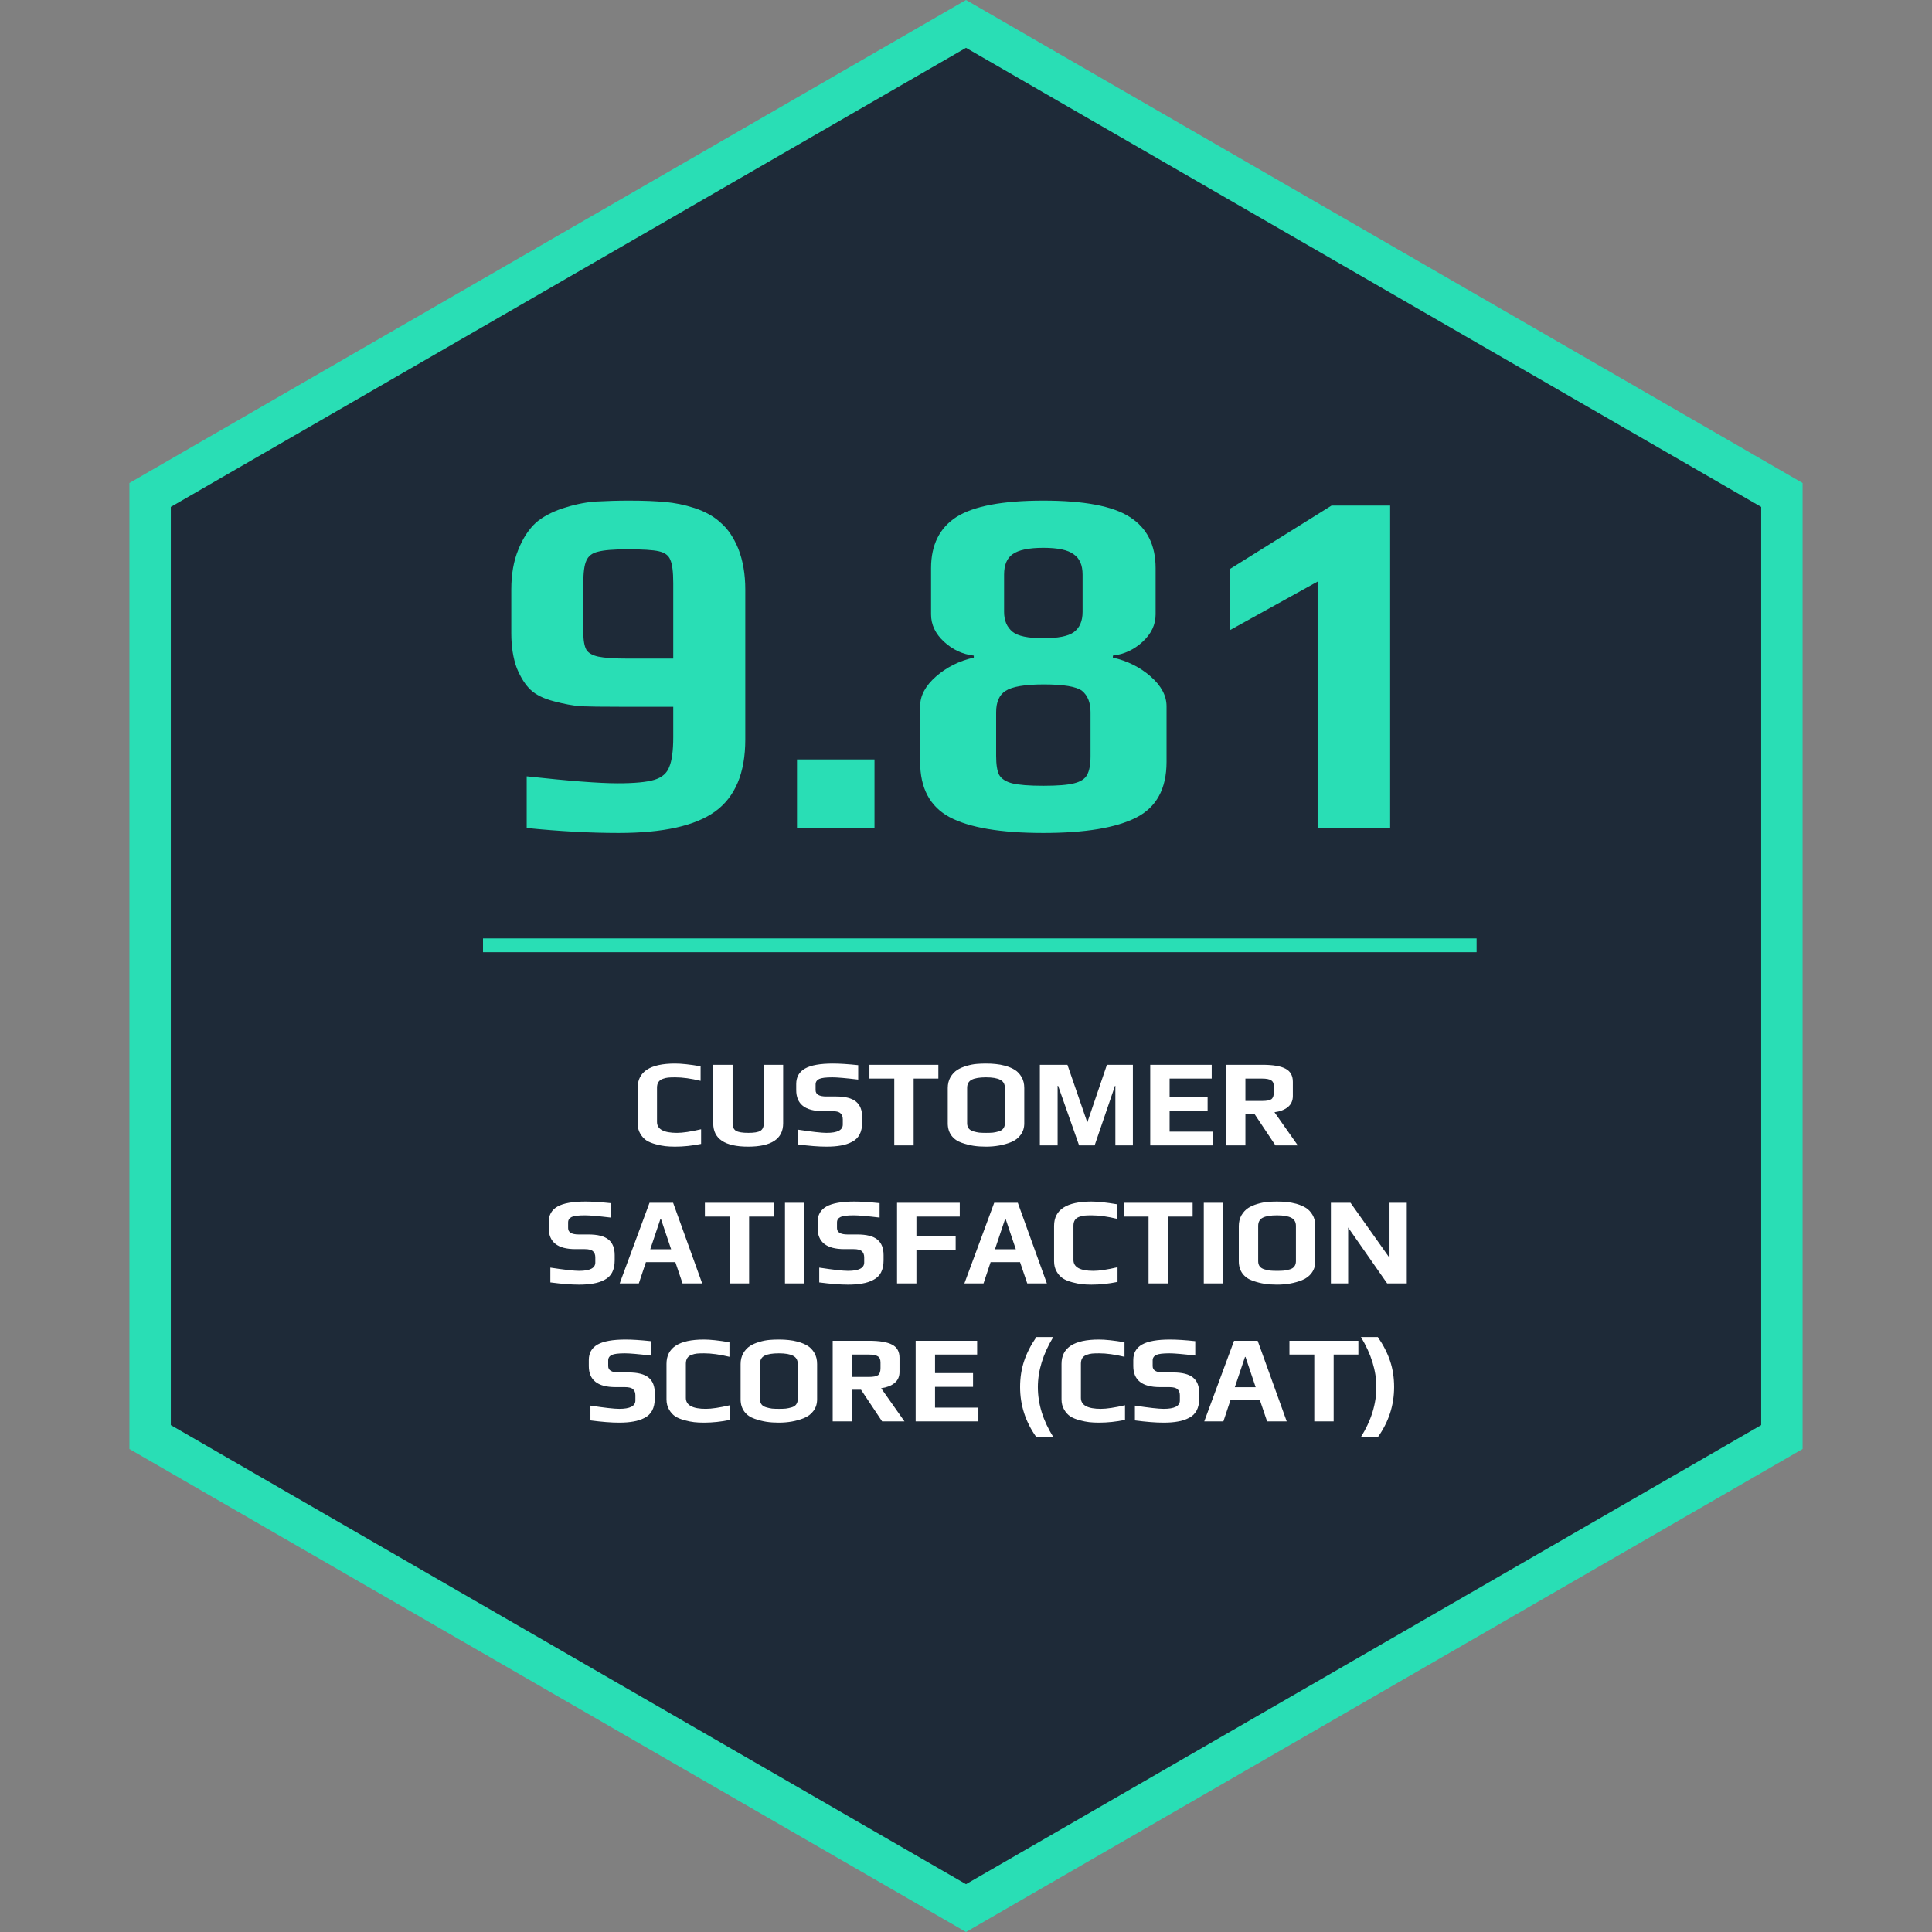
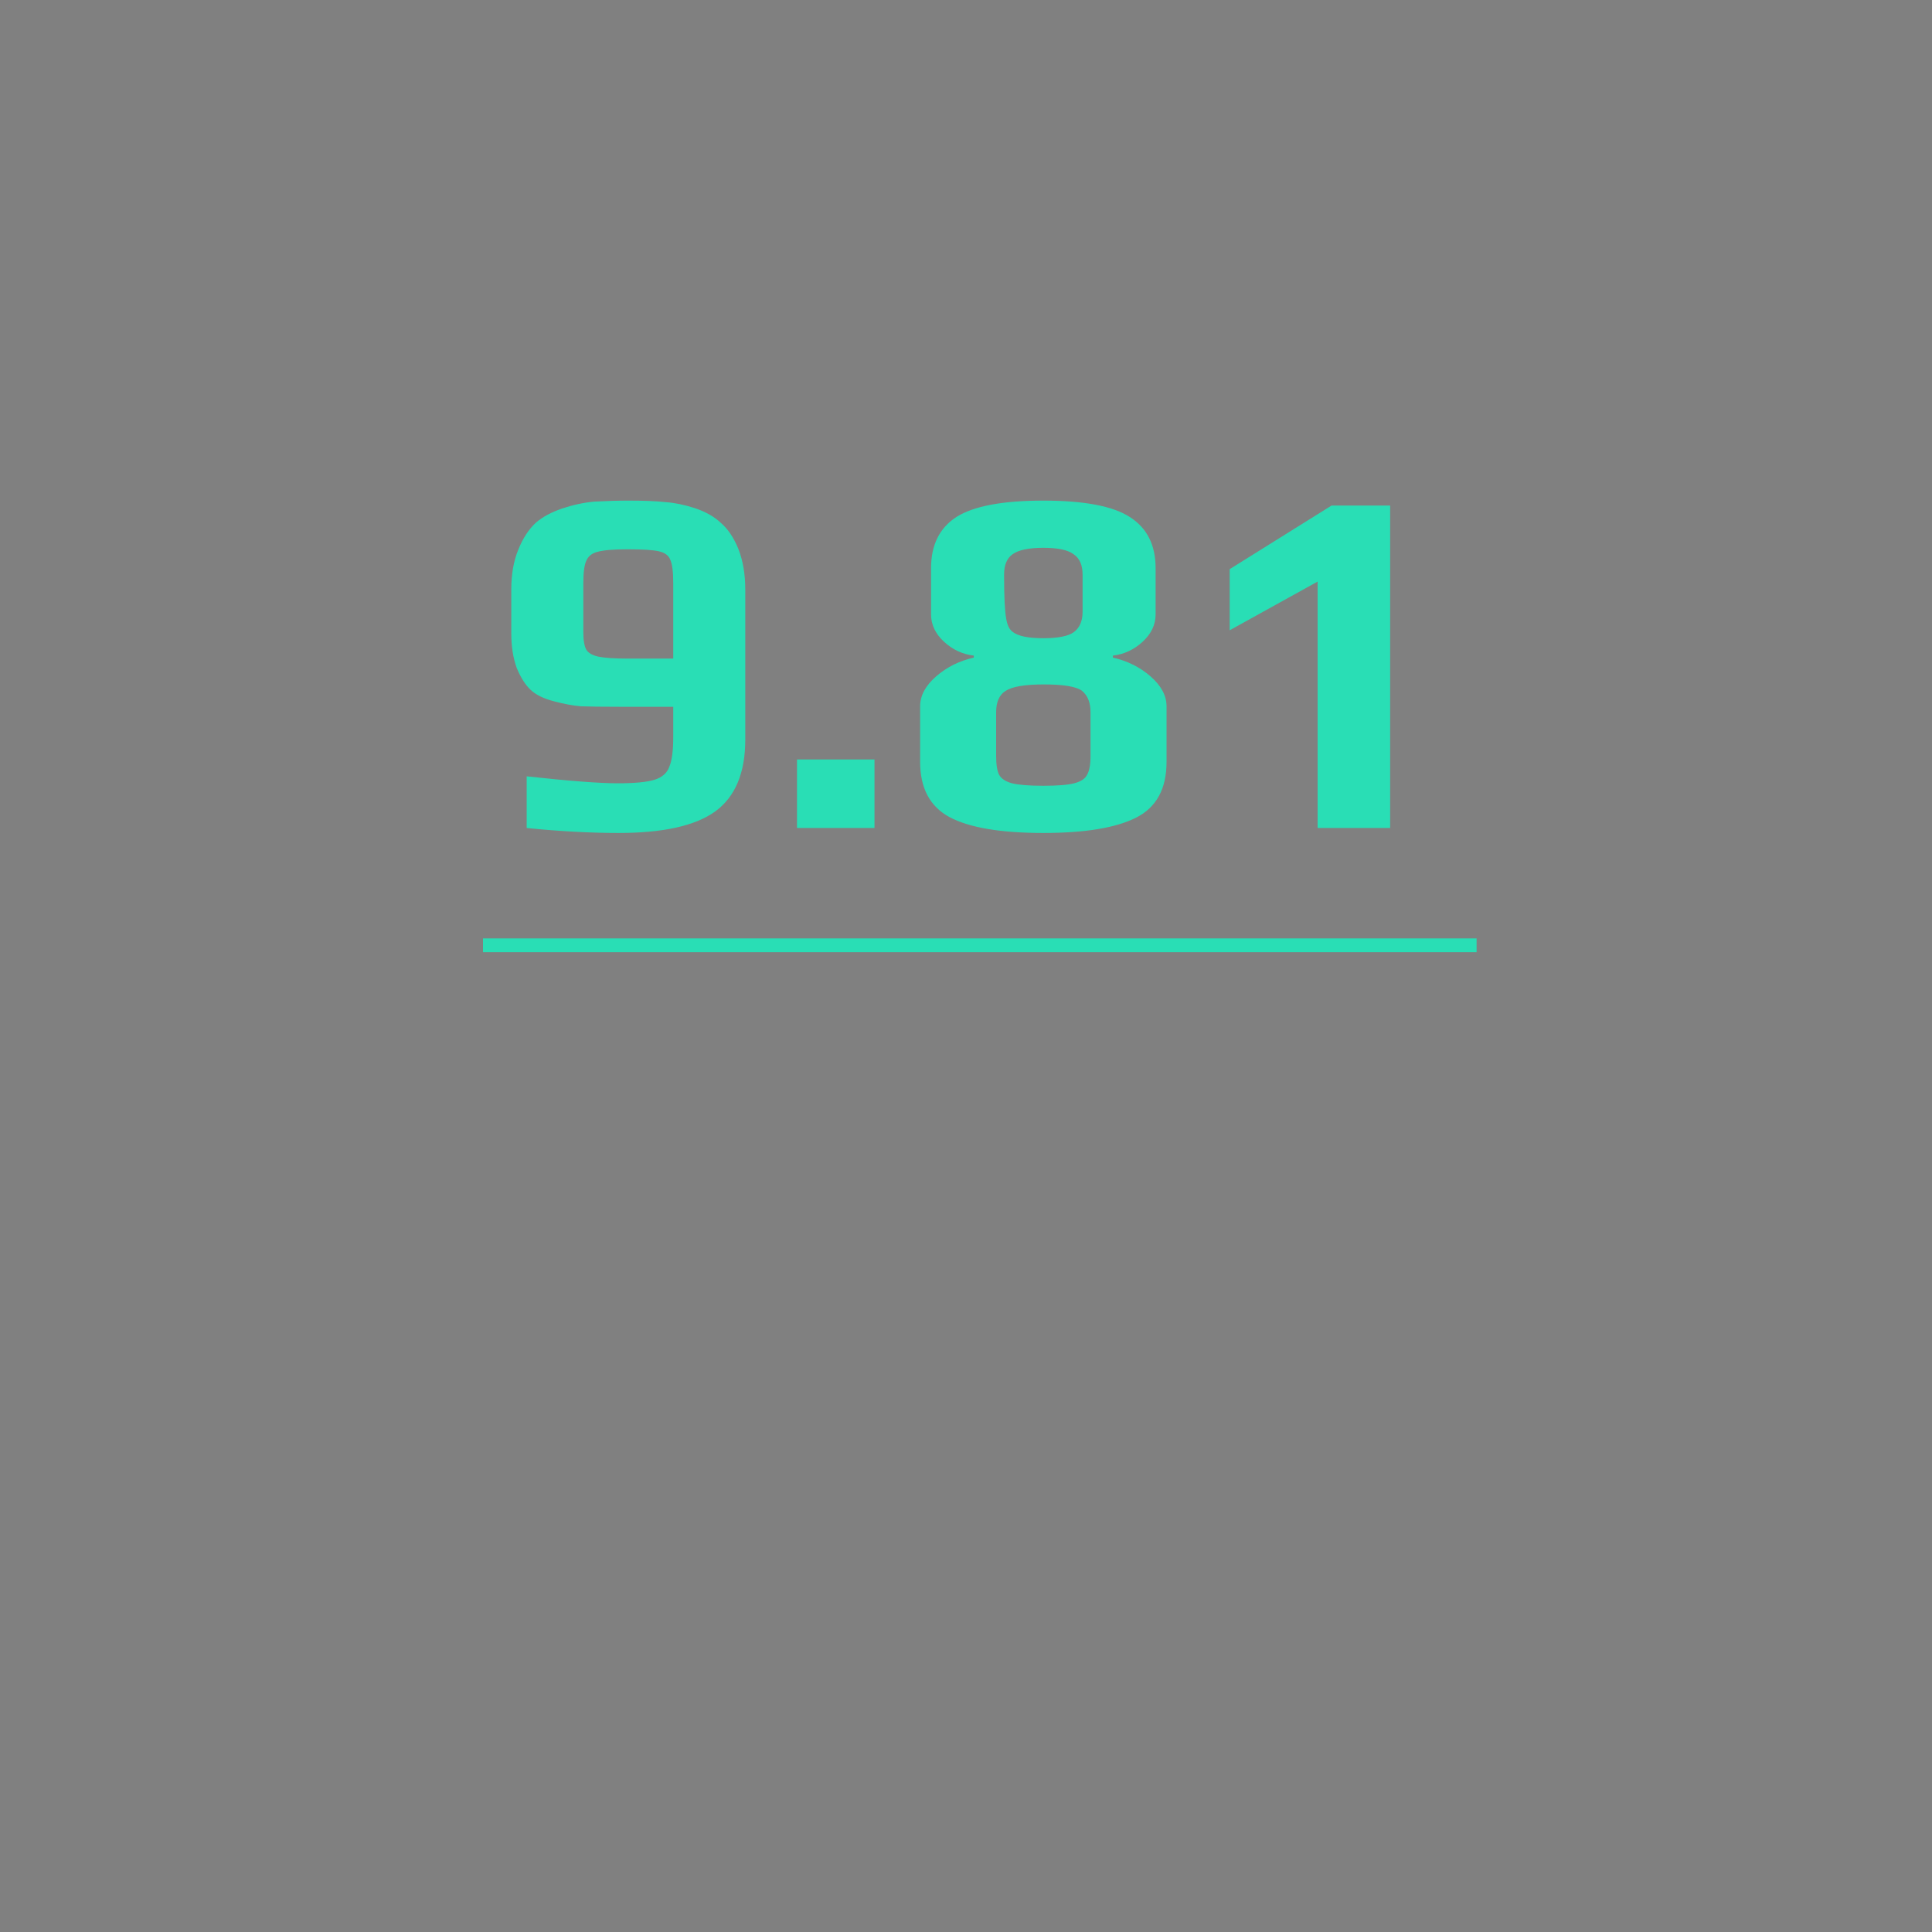
<svg xmlns="http://www.w3.org/2000/svg" width="140" height="140" viewBox="0 0 140 140" fill="none">
  <rect x="0" y="0" width="140" height="140" fill="#808080" stroke="none" />
-   <path d="M10.878 35.866L70 1.732L129.122 35.866V104.134L70 138.268L10.878 104.134V35.866Z" fill="#1E2A38" stroke="#29DEB5" stroke-width="3" />
-   <path d="M44.826 60.36C42.762 60.36 40.542 60.24 38.166 60V56.256C41.238 56.592 43.434 56.76 44.754 56.76C45.978 56.76 46.866 56.676 47.418 56.508C47.97 56.34 48.33 56.028 48.498 55.572C48.69 55.116 48.786 54.396 48.786 53.412V51.216H44.898C43.602 51.216 42.666 51.204 42.09 51.18C41.514 51.132 40.866 51.012 40.146 50.82C39.402 50.628 38.838 50.352 38.454 49.992C38.07 49.632 37.734 49.104 37.446 48.408C37.182 47.688 37.05 46.848 37.05 45.888V42.72C37.05 41.616 37.218 40.656 37.554 39.84C37.89 39 38.322 38.34 38.85 37.86C39.33 37.452 39.954 37.116 40.722 36.852C41.514 36.588 42.294 36.42 43.062 36.348C43.974 36.3 44.802 36.276 45.546 36.276C46.674 36.276 47.562 36.312 48.21 36.384C48.882 36.432 49.59 36.576 50.334 36.816C51.126 37.08 51.762 37.44 52.242 37.896C52.746 38.328 53.166 38.952 53.502 39.768C53.838 40.632 54.006 41.616 54.006 42.72V53.592C54.006 56.016 53.274 57.756 51.81 58.812C50.37 59.844 48.042 60.36 44.826 60.36ZM48.786 47.724V42.252C48.786 41.436 48.714 40.872 48.57 40.56C48.45 40.248 48.174 40.044 47.742 39.948C47.334 39.852 46.578 39.804 45.474 39.804C44.466 39.804 43.746 39.864 43.314 39.984C42.906 40.08 42.63 40.296 42.486 40.632C42.342 40.944 42.27 41.484 42.27 42.252V45.816C42.27 46.392 42.342 46.812 42.486 47.076C42.63 47.316 42.918 47.484 43.35 47.58C43.806 47.676 44.526 47.724 45.51 47.724H48.786ZM57.753 55.032H63.369V60H57.753V55.032ZM75.604 60.36C72.508 60.36 70.24 59.976 68.8 59.208C67.384 58.44 66.676 57.108 66.676 55.212V51.18C66.676 50.412 67.06 49.692 67.828 49.02C68.596 48.348 69.508 47.892 70.564 47.652V47.508C69.748 47.412 69.028 47.076 68.404 46.5C67.78 45.924 67.468 45.264 67.468 44.52V41.172C67.468 39.492 68.08 38.256 69.304 37.464C70.552 36.672 72.652 36.276 75.604 36.276C78.556 36.276 80.644 36.672 81.868 37.464C83.116 38.256 83.74 39.492 83.74 41.172V44.52C83.74 45.264 83.428 45.924 82.804 46.5C82.18 47.076 81.46 47.412 80.644 47.508V47.652C81.7 47.892 82.612 48.348 83.38 49.02C84.148 49.692 84.532 50.412 84.532 51.18V55.212C84.532 57.156 83.8 58.5 82.336 59.244C80.872 59.988 78.628 60.36 75.604 60.36ZM75.604 46.248C76.66 46.248 77.392 46.104 77.8 45.816C78.232 45.504 78.448 45.012 78.448 44.34V41.64C78.448 40.944 78.232 40.452 77.8 40.164C77.392 39.852 76.66 39.696 75.604 39.696C74.548 39.696 73.804 39.852 73.372 40.164C72.964 40.452 72.76 40.944 72.76 41.64V44.34C72.76 44.964 72.964 45.444 73.372 45.78C73.756 46.092 74.5 46.248 75.604 46.248ZM75.604 56.94C76.636 56.94 77.38 56.88 77.836 56.76C78.316 56.64 78.628 56.436 78.772 56.148C78.94 55.86 79.024 55.404 79.024 54.78V51.612C79.024 50.916 78.82 50.4 78.412 50.064C78.004 49.752 77.08 49.596 75.64 49.596C74.272 49.596 73.348 49.752 72.868 50.064C72.412 50.352 72.184 50.868 72.184 51.612V54.78C72.184 55.404 72.256 55.86 72.4 56.148C72.568 56.436 72.88 56.64 73.336 56.76C73.816 56.88 74.572 56.94 75.604 56.94ZM95.479 42.144L89.107 45.672V41.244L96.487 36.636H100.735V60H95.479V42.144Z" fill="#29DEB5" />
+   <path d="M44.826 60.36C42.762 60.36 40.542 60.24 38.166 60V56.256C41.238 56.592 43.434 56.76 44.754 56.76C45.978 56.76 46.866 56.676 47.418 56.508C47.97 56.34 48.33 56.028 48.498 55.572C48.69 55.116 48.786 54.396 48.786 53.412V51.216H44.898C43.602 51.216 42.666 51.204 42.09 51.18C41.514 51.132 40.866 51.012 40.146 50.82C39.402 50.628 38.838 50.352 38.454 49.992C38.07 49.632 37.734 49.104 37.446 48.408C37.182 47.688 37.05 46.848 37.05 45.888V42.72C37.05 41.616 37.218 40.656 37.554 39.84C37.89 39 38.322 38.34 38.85 37.86C39.33 37.452 39.954 37.116 40.722 36.852C41.514 36.588 42.294 36.42 43.062 36.348C43.974 36.3 44.802 36.276 45.546 36.276C46.674 36.276 47.562 36.312 48.21 36.384C48.882 36.432 49.59 36.576 50.334 36.816C51.126 37.08 51.762 37.44 52.242 37.896C52.746 38.328 53.166 38.952 53.502 39.768C53.838 40.632 54.006 41.616 54.006 42.72V53.592C54.006 56.016 53.274 57.756 51.81 58.812C50.37 59.844 48.042 60.36 44.826 60.36ZM48.786 47.724V42.252C48.786 41.436 48.714 40.872 48.57 40.56C48.45 40.248 48.174 40.044 47.742 39.948C47.334 39.852 46.578 39.804 45.474 39.804C44.466 39.804 43.746 39.864 43.314 39.984C42.906 40.08 42.63 40.296 42.486 40.632C42.342 40.944 42.27 41.484 42.27 42.252V45.816C42.27 46.392 42.342 46.812 42.486 47.076C42.63 47.316 42.918 47.484 43.35 47.58C43.806 47.676 44.526 47.724 45.51 47.724H48.786ZM57.753 55.032H63.369V60H57.753V55.032ZM75.604 60.36C72.508 60.36 70.24 59.976 68.8 59.208C67.384 58.44 66.676 57.108 66.676 55.212V51.18C66.676 50.412 67.06 49.692 67.828 49.02C68.596 48.348 69.508 47.892 70.564 47.652V47.508C69.748 47.412 69.028 47.076 68.404 46.5C67.78 45.924 67.468 45.264 67.468 44.52V41.172C67.468 39.492 68.08 38.256 69.304 37.464C70.552 36.672 72.652 36.276 75.604 36.276C78.556 36.276 80.644 36.672 81.868 37.464C83.116 38.256 83.74 39.492 83.74 41.172V44.52C83.74 45.264 83.428 45.924 82.804 46.5C82.18 47.076 81.46 47.412 80.644 47.508V47.652C81.7 47.892 82.612 48.348 83.38 49.02C84.148 49.692 84.532 50.412 84.532 51.18V55.212C84.532 57.156 83.8 58.5 82.336 59.244C80.872 59.988 78.628 60.36 75.604 60.36ZM75.604 46.248C76.66 46.248 77.392 46.104 77.8 45.816C78.232 45.504 78.448 45.012 78.448 44.34V41.64C78.448 40.944 78.232 40.452 77.8 40.164C77.392 39.852 76.66 39.696 75.604 39.696C74.548 39.696 73.804 39.852 73.372 40.164C72.964 40.452 72.76 40.944 72.76 41.64C72.76 44.964 72.964 45.444 73.372 45.78C73.756 46.092 74.5 46.248 75.604 46.248ZM75.604 56.94C76.636 56.94 77.38 56.88 77.836 56.76C78.316 56.64 78.628 56.436 78.772 56.148C78.94 55.86 79.024 55.404 79.024 54.78V51.612C79.024 50.916 78.82 50.4 78.412 50.064C78.004 49.752 77.08 49.596 75.64 49.596C74.272 49.596 73.348 49.752 72.868 50.064C72.412 50.352 72.184 50.868 72.184 51.612V54.78C72.184 55.404 72.256 55.86 72.4 56.148C72.568 56.436 72.88 56.64 73.336 56.76C73.816 56.88 74.572 56.94 75.604 56.94ZM95.479 42.144L89.107 45.672V41.244L96.487 36.636H100.735V60H95.479V42.144Z" fill="#29DEB5" />
  <line x1="35" y1="68.5" x2="107" y2="68.5" stroke="#29DEB5" />
-   <path d="M48.914 83.09C48.65 83.09 48.413 83.078 48.203 83.054C47.999 83.03 47.774 82.985 47.528 82.919C47.252 82.847 47.024 82.754 46.844 82.64C46.664 82.52 46.514 82.355 46.394 82.145C46.268 81.935 46.205 81.686 46.205 81.398V78.833C46.205 77.657 47.108 77.069 48.914 77.069C49.376 77.069 49.994 77.135 50.768 77.267V78.32C50.072 78.152 49.46 78.068 48.932 78.068C48.71 78.068 48.536 78.074 48.41 78.086C48.29 78.098 48.164 78.128 48.032 78.176C47.75 78.272 47.609 78.485 47.609 78.815V81.299C47.609 81.827 48.092 82.091 49.058 82.091C49.472 82.091 50.054 82.004 50.804 81.83V82.892C50.162 83.024 49.532 83.09 48.914 83.09ZM54.212 83.09C52.526 83.09 51.683 82.526 51.683 81.398V77.159H53.087V81.398C53.087 81.662 53.171 81.845 53.339 81.947C53.513 82.043 53.81 82.091 54.23 82.091C54.644 82.091 54.932 82.043 55.094 81.947C55.262 81.845 55.346 81.662 55.346 81.398V77.159H56.75V81.398C56.75 82.526 55.904 83.09 54.212 83.09ZM59.884 83.09C59.326 83.09 58.636 83.036 57.814 82.928V81.857C58.834 82.013 59.53 82.091 59.902 82.091C60.682 82.091 61.072 81.89 61.072 81.488V81.11C61.072 80.918 61.015 80.771 60.901 80.669C60.793 80.567 60.595 80.516 60.307 80.516H59.623C58.339 80.516 57.697 80.006 57.697 78.986V78.554C57.697 78.044 57.91 77.669 58.336 77.429C58.762 77.189 59.437 77.069 60.361 77.069C60.841 77.069 61.45 77.108 62.188 77.186V78.23C61.282 78.122 60.658 78.068 60.316 78.068C59.842 78.068 59.524 78.107 59.362 78.185C59.188 78.269 59.101 78.401 59.101 78.581V78.995C59.101 79.301 59.359 79.454 59.875 79.454H60.577C61.243 79.454 61.726 79.577 62.026 79.823C62.326 80.069 62.476 80.444 62.476 80.948V81.335C62.476 82.031 62.227 82.502 61.729 82.748C61.489 82.874 61.222 82.961 60.928 83.009C60.64 83.063 60.292 83.09 59.884 83.09ZM64.802 78.158H63.002V77.159H67.997V78.158H66.206V83H64.802V78.158ZM71.441 83.09C71.117 83.09 70.817 83.069 70.541 83.027C70.271 82.985 69.989 82.913 69.695 82.811C69.377 82.703 69.128 82.529 68.948 82.289C68.768 82.043 68.678 81.746 68.678 81.398V78.842C68.678 78.554 68.741 78.296 68.867 78.068C68.999 77.84 69.167 77.66 69.371 77.528C69.551 77.414 69.773 77.318 70.037 77.24C70.301 77.162 70.547 77.114 70.775 77.096C70.985 77.078 71.207 77.069 71.441 77.069C71.717 77.069 71.957 77.081 72.161 77.105C72.365 77.123 72.593 77.165 72.845 77.231C73.133 77.315 73.37 77.417 73.556 77.537C73.742 77.657 73.898 77.825 74.024 78.041C74.156 78.263 74.222 78.53 74.222 78.842V81.398C74.222 81.722 74.135 82.001 73.961 82.235C73.793 82.469 73.559 82.646 73.259 82.766C72.719 82.982 72.113 83.09 71.441 83.09ZM71.459 82.091C71.657 82.091 71.822 82.085 71.954 82.073C72.092 82.055 72.233 82.025 72.377 81.983C72.521 81.941 72.629 81.872 72.701 81.776C72.779 81.674 72.818 81.548 72.818 81.398V78.833C72.818 78.557 72.707 78.362 72.485 78.248C72.263 78.128 71.918 78.068 71.45 78.068C70.982 78.068 70.637 78.125 70.415 78.239C70.193 78.353 70.082 78.551 70.082 78.833V81.398C70.082 81.548 70.121 81.674 70.199 81.776C70.277 81.872 70.391 81.941 70.541 81.983C70.685 82.025 70.823 82.055 70.955 82.073C71.093 82.085 71.261 82.091 71.459 82.091ZM75.352 77.159H77.35L78.79 81.335L80.212 77.159H82.093V83H80.824V78.68H80.797L79.321 83H78.196L76.675 78.68H76.639V83H75.352V77.159ZM83.35 77.159H87.805V78.158H84.754V79.499H87.508V80.498H84.754V82.001H87.895V83H83.35V77.159ZM88.843 77.159H91.471C92.251 77.159 92.815 77.255 93.163 77.447C93.511 77.633 93.685 77.948 93.685 78.392V79.418C93.685 79.76 93.562 80.03 93.316 80.228C93.076 80.42 92.755 80.543 92.353 80.597L94.045 83H92.425L90.895 80.705H90.247V83H88.843V77.159ZM91.453 79.778C91.783 79.778 92.008 79.736 92.128 79.652C92.248 79.562 92.308 79.391 92.308 79.139V78.725C92.308 78.509 92.242 78.362 92.11 78.284C91.984 78.2 91.765 78.158 91.453 78.158H90.247V79.778H91.453ZM41.95 93.09C41.392 93.09 40.702 93.036 39.88 92.928V91.857C40.9 92.013 41.596 92.091 41.968 92.091C42.748 92.091 43.138 91.89 43.138 91.488V91.11C43.138 90.918 43.081 90.771 42.967 90.669C42.859 90.567 42.661 90.516 42.373 90.516H41.689C40.405 90.516 39.763 90.006 39.763 88.986V88.554C39.763 88.044 39.976 87.669 40.402 87.429C40.828 87.189 41.503 87.069 42.427 87.069C42.907 87.069 43.516 87.108 44.254 87.186V88.23C43.348 88.122 42.724 88.068 42.382 88.068C41.908 88.068 41.59 88.107 41.428 88.185C41.254 88.269 41.167 88.401 41.167 88.581V88.995C41.167 89.301 41.425 89.454 41.941 89.454H42.643C43.309 89.454 43.792 89.577 44.092 89.823C44.392 90.069 44.542 90.444 44.542 90.948V91.335C44.542 92.031 44.293 92.502 43.795 92.748C43.555 92.874 43.288 92.961 42.994 93.009C42.706 93.063 42.358 93.09 41.95 93.09ZM47.066 87.159H48.776L50.882 93H49.46L48.938 91.461H46.805L46.292 93H44.906L47.066 87.159ZM48.632 90.525L47.894 88.329H47.858L47.12 90.525H48.632ZM52.879 88.158H51.079V87.159H56.074V88.158H54.283V93H52.879V88.158ZM56.882 87.159H58.286V93H56.882V87.159ZM61.435 93.09C60.877 93.09 60.187 93.036 59.365 92.928V91.857C60.385 92.013 61.081 92.091 61.453 92.091C62.233 92.091 62.623 91.89 62.623 91.488V91.11C62.623 90.918 62.566 90.771 62.452 90.669C62.344 90.567 62.146 90.516 61.858 90.516H61.174C59.89 90.516 59.248 90.006 59.248 88.986V88.554C59.248 88.044 59.461 87.669 59.887 87.429C60.313 87.189 60.988 87.069 61.912 87.069C62.392 87.069 63.001 87.108 63.739 87.186V88.23C62.833 88.122 62.209 88.068 61.867 88.068C61.393 88.068 61.075 88.107 60.913 88.185C60.739 88.269 60.652 88.401 60.652 88.581V88.995C60.652 89.301 60.91 89.454 61.426 89.454H62.128C62.794 89.454 63.277 89.577 63.577 89.823C63.877 90.069 64.027 90.444 64.027 90.948V91.335C64.027 92.031 63.778 92.502 63.28 92.748C63.04 92.874 62.773 92.961 62.479 93.009C62.191 93.063 61.843 93.09 61.435 93.09ZM65.003 87.159H69.548V88.158H66.407V89.589H69.251V90.588H66.407V93H65.003V87.159ZM72.044 87.159H73.754L75.86 93H74.438L73.916 91.461H71.783L71.27 93H69.884L72.044 87.159ZM73.61 90.525L72.872 88.329H72.836L72.098 90.525H73.61ZM79.091 93.09C78.827 93.09 78.59 93.078 78.38 93.054C78.176 93.03 77.951 92.985 77.705 92.919C77.429 92.847 77.201 92.754 77.021 92.64C76.841 92.52 76.691 92.355 76.571 92.145C76.445 91.935 76.382 91.686 76.382 91.398V88.833C76.382 87.657 77.285 87.069 79.091 87.069C79.553 87.069 80.171 87.135 80.945 87.267V88.32C80.249 88.152 79.637 88.068 79.109 88.068C78.887 88.068 78.713 88.074 78.587 88.086C78.467 88.098 78.341 88.128 78.209 88.176C77.927 88.272 77.786 88.485 77.786 88.815V91.299C77.786 91.827 78.269 92.091 79.235 92.091C79.649 92.091 80.231 92.004 80.981 91.83V92.892C80.339 93.024 79.709 93.09 79.091 93.09ZM83.228 88.158H81.428V87.159H86.423V88.158H84.632V93H83.228V88.158ZM87.231 87.159H88.635V93H87.231V87.159ZM92.531 93.09C92.207 93.09 91.907 93.069 91.631 93.027C91.361 92.985 91.079 92.913 90.785 92.811C90.467 92.703 90.218 92.529 90.038 92.289C89.858 92.043 89.768 91.746 89.768 91.398V88.842C89.768 88.554 89.831 88.296 89.957 88.068C90.089 87.84 90.257 87.66 90.461 87.528C90.641 87.414 90.863 87.318 91.127 87.24C91.391 87.162 91.637 87.114 91.865 87.096C92.075 87.078 92.297 87.069 92.531 87.069C92.807 87.069 93.047 87.081 93.251 87.105C93.455 87.123 93.683 87.165 93.935 87.231C94.223 87.315 94.46 87.417 94.646 87.537C94.832 87.657 94.988 87.825 95.114 88.041C95.246 88.263 95.312 88.53 95.312 88.842V91.398C95.312 91.722 95.225 92.001 95.051 92.235C94.883 92.469 94.649 92.646 94.349 92.766C93.809 92.982 93.203 93.09 92.531 93.09ZM92.549 92.091C92.747 92.091 92.912 92.085 93.044 92.073C93.182 92.055 93.323 92.025 93.467 91.983C93.611 91.941 93.719 91.872 93.791 91.776C93.869 91.674 93.908 91.548 93.908 91.398V88.833C93.908 88.557 93.797 88.362 93.575 88.248C93.353 88.128 93.008 88.068 92.54 88.068C92.072 88.068 91.727 88.125 91.505 88.239C91.283 88.353 91.172 88.551 91.172 88.833V91.398C91.172 91.548 91.211 91.674 91.289 91.776C91.367 91.872 91.481 91.941 91.631 91.983C91.775 92.025 91.913 92.055 92.045 92.073C92.183 92.085 92.351 92.091 92.549 92.091ZM96.442 87.159H97.864L100.69 91.146V87.159H101.941V93H100.519L97.692 88.95V93H96.442V87.159ZM44.855 103.09C44.297 103.09 43.606 103.036 42.785 102.928V101.857C43.804 102.013 44.501 102.091 44.873 102.091C45.653 102.091 46.042 101.89 46.042 101.488V101.11C46.042 100.918 45.986 100.771 45.871 100.669C45.764 100.567 45.566 100.516 45.278 100.516H44.593C43.309 100.516 42.667 100.006 42.667 98.986V98.554C42.667 98.044 42.88 97.669 43.306 97.429C43.733 97.189 44.407 97.069 45.331 97.069C45.812 97.069 46.42 97.108 47.158 97.186V98.23C46.252 98.122 45.629 98.068 45.286 98.068C44.812 98.068 44.495 98.107 44.333 98.185C44.158 98.269 44.072 98.401 44.072 98.581V98.995C44.072 99.301 44.33 99.454 44.846 99.454H45.547C46.214 99.454 46.697 99.577 46.996 99.823C47.297 100.069 47.447 100.444 47.447 100.948V101.335C47.447 102.031 47.197 102.502 46.7 102.748C46.459 102.874 46.193 102.961 45.898 103.009C45.611 103.063 45.263 103.09 44.855 103.09ZM51.005 103.09C50.742 103.09 50.505 103.078 50.294 103.054C50.09 103.03 49.865 102.985 49.62 102.919C49.343 102.847 49.115 102.754 48.935 102.64C48.755 102.52 48.605 102.355 48.486 102.145C48.359 101.935 48.297 101.686 48.297 101.398V98.833C48.297 97.657 49.2 97.069 51.005 97.069C51.468 97.069 52.086 97.135 52.859 97.267V98.32C52.163 98.152 51.551 98.068 51.023 98.068C50.801 98.068 50.627 98.074 50.502 98.086C50.382 98.098 50.255 98.128 50.123 98.176C49.842 98.272 49.7 98.485 49.7 98.815V101.299C49.7 101.827 50.184 102.091 51.15 102.091C51.563 102.091 52.145 102.004 52.895 101.83V102.892C52.254 103.024 51.623 103.09 51.005 103.09ZM56.43 103.09C56.106 103.09 55.806 103.069 55.53 103.027C55.26 102.985 54.978 102.913 54.684 102.811C54.366 102.703 54.117 102.529 53.937 102.289C53.757 102.043 53.667 101.746 53.667 101.398V98.842C53.667 98.554 53.73 98.296 53.856 98.068C53.988 97.84 54.156 97.66 54.36 97.528C54.54 97.414 54.762 97.318 55.026 97.24C55.29 97.162 55.536 97.114 55.764 97.096C55.974 97.078 56.196 97.069 56.43 97.069C56.706 97.069 56.946 97.081 57.15 97.105C57.354 97.123 57.582 97.165 57.834 97.231C58.122 97.315 58.359 97.417 58.545 97.537C58.731 97.657 58.887 97.825 59.013 98.041C59.145 98.263 59.211 98.53 59.211 98.842V101.398C59.211 101.722 59.124 102.001 58.95 102.235C58.782 102.469 58.548 102.646 58.248 102.766C57.708 102.982 57.102 103.09 56.43 103.09ZM56.448 102.091C56.646 102.091 56.811 102.085 56.943 102.073C57.081 102.055 57.222 102.025 57.366 101.983C57.51 101.941 57.618 101.872 57.69 101.776C57.768 101.674 57.807 101.548 57.807 101.398V98.833C57.807 98.557 57.696 98.362 57.474 98.248C57.252 98.128 56.907 98.068 56.439 98.068C55.971 98.068 55.626 98.125 55.404 98.239C55.182 98.353 55.071 98.551 55.071 98.833V101.398C55.071 101.548 55.11 101.674 55.188 101.776C55.266 101.872 55.38 101.941 55.53 101.983C55.674 102.025 55.812 102.055 55.944 102.073C56.082 102.085 56.25 102.091 56.448 102.091ZM60.34 97.159H62.968C63.748 97.159 64.312 97.255 64.66 97.447C65.008 97.633 65.182 97.948 65.182 98.392V99.418C65.182 99.76 65.059 100.03 64.813 100.228C64.573 100.42 64.252 100.543 63.85 100.597L65.542 103H63.922L62.392 100.705H61.744V103H60.34V97.159ZM62.95 99.778C63.28 99.778 63.505 99.736 63.625 99.652C63.745 99.562 63.805 99.391 63.805 99.139V98.725C63.805 98.509 63.739 98.362 63.607 98.284C63.481 98.2 63.262 98.158 62.95 98.158H61.744V99.778H62.95ZM66.352 97.159H70.807V98.158H67.756V99.499H70.51V100.498H67.756V102.001H70.897V103H66.352V97.159ZM75.099 104.143C74.313 103.039 73.92 101.83 73.92 100.516C73.92 99.838 74.016 99.211 74.208 98.635C74.4 98.053 74.697 97.471 75.099 96.889H76.323C75.579 98.119 75.207 99.328 75.207 100.516C75.207 101.74 75.582 102.949 76.332 104.143H75.099ZM79.632 103.09C79.368 103.09 79.13 103.078 78.921 103.054C78.716 103.03 78.492 102.985 78.246 102.919C77.969 102.847 77.742 102.754 77.561 102.64C77.382 102.52 77.231 102.355 77.112 102.145C76.986 101.935 76.922 101.686 76.922 101.398V98.833C76.922 97.657 77.826 97.069 79.632 97.069C80.094 97.069 80.712 97.135 81.486 97.267V98.32C80.79 98.152 80.177 98.068 79.65 98.068C79.427 98.068 79.254 98.074 79.127 98.086C79.007 98.098 78.882 98.128 78.749 98.176C78.468 98.272 78.326 98.485 78.326 98.815V101.299C78.326 101.827 78.809 102.091 79.775 102.091C80.189 102.091 80.772 102.004 81.522 101.83V102.892C80.879 103.024 80.249 103.09 79.632 103.09ZM84.309 103.09C83.751 103.09 83.061 103.036 82.239 102.928V101.857C83.259 102.013 83.955 102.091 84.327 102.091C85.107 102.091 85.497 101.89 85.497 101.488V101.11C85.497 100.918 85.44 100.771 85.326 100.669C85.218 100.567 85.02 100.516 84.732 100.516H84.048C82.764 100.516 82.122 100.006 82.122 98.986V98.554C82.122 98.044 82.335 97.669 82.761 97.429C83.187 97.189 83.862 97.069 84.786 97.069C85.266 97.069 85.875 97.108 86.613 97.186V98.23C85.707 98.122 85.083 98.068 84.741 98.068C84.267 98.068 83.949 98.107 83.787 98.185C83.613 98.269 83.526 98.401 83.526 98.581V98.995C83.526 99.301 83.784 99.454 84.3 99.454H85.002C85.668 99.454 86.151 99.577 86.451 99.823C86.751 100.069 86.901 100.444 86.901 100.948V101.335C86.901 102.031 86.652 102.502 86.154 102.748C85.914 102.874 85.647 102.961 85.353 103.009C85.065 103.063 84.717 103.09 84.309 103.09ZM89.425 97.159H91.135L93.241 103H91.819L91.297 101.461H89.164L88.651 103H87.265L89.425 97.159ZM90.991 100.525L90.253 98.329H90.217L89.479 100.525H90.991ZM95.238 98.158H93.438V97.159H98.433V98.158H96.642V103H95.238V98.158ZM98.611 104.143C99.361 102.949 99.736 101.74 99.736 100.516C99.736 99.328 99.364 98.119 98.62 96.889H99.844C100.246 97.471 100.543 98.053 100.735 98.635C100.927 99.211 101.023 99.838 101.023 100.516C101.023 101.83 100.63 103.039 99.844 104.143H98.611Z" fill="white" />
</svg>